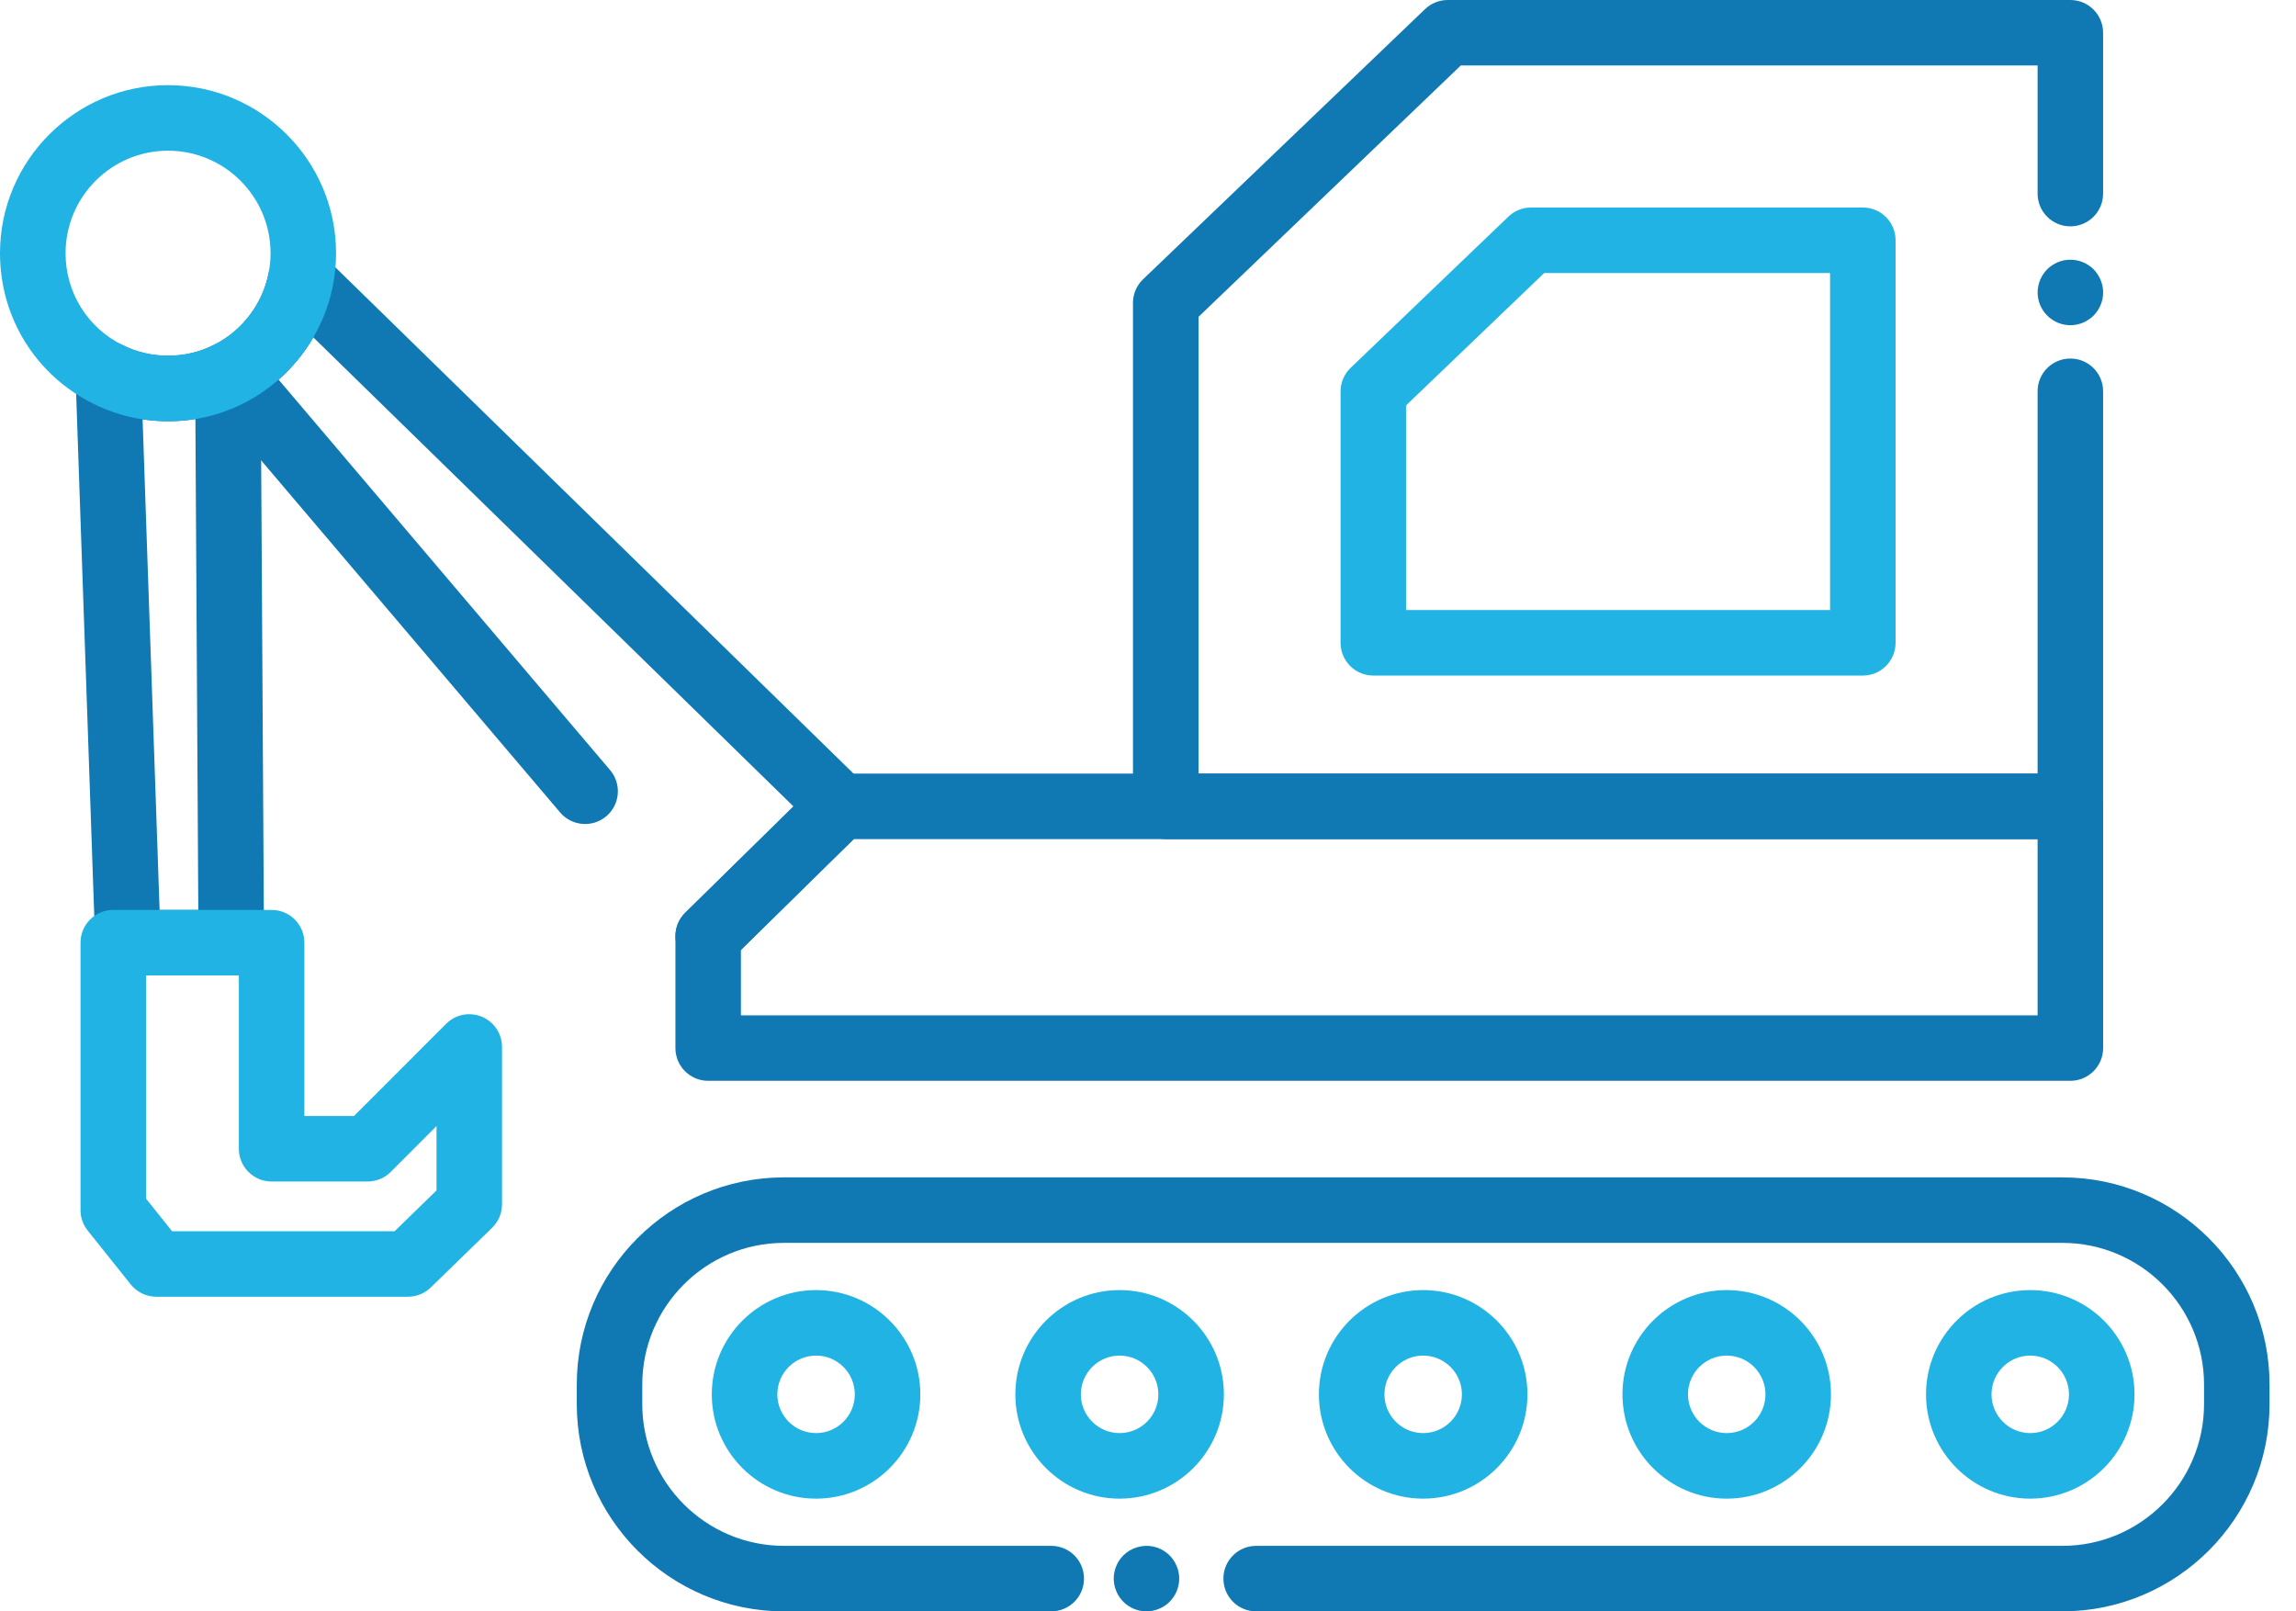
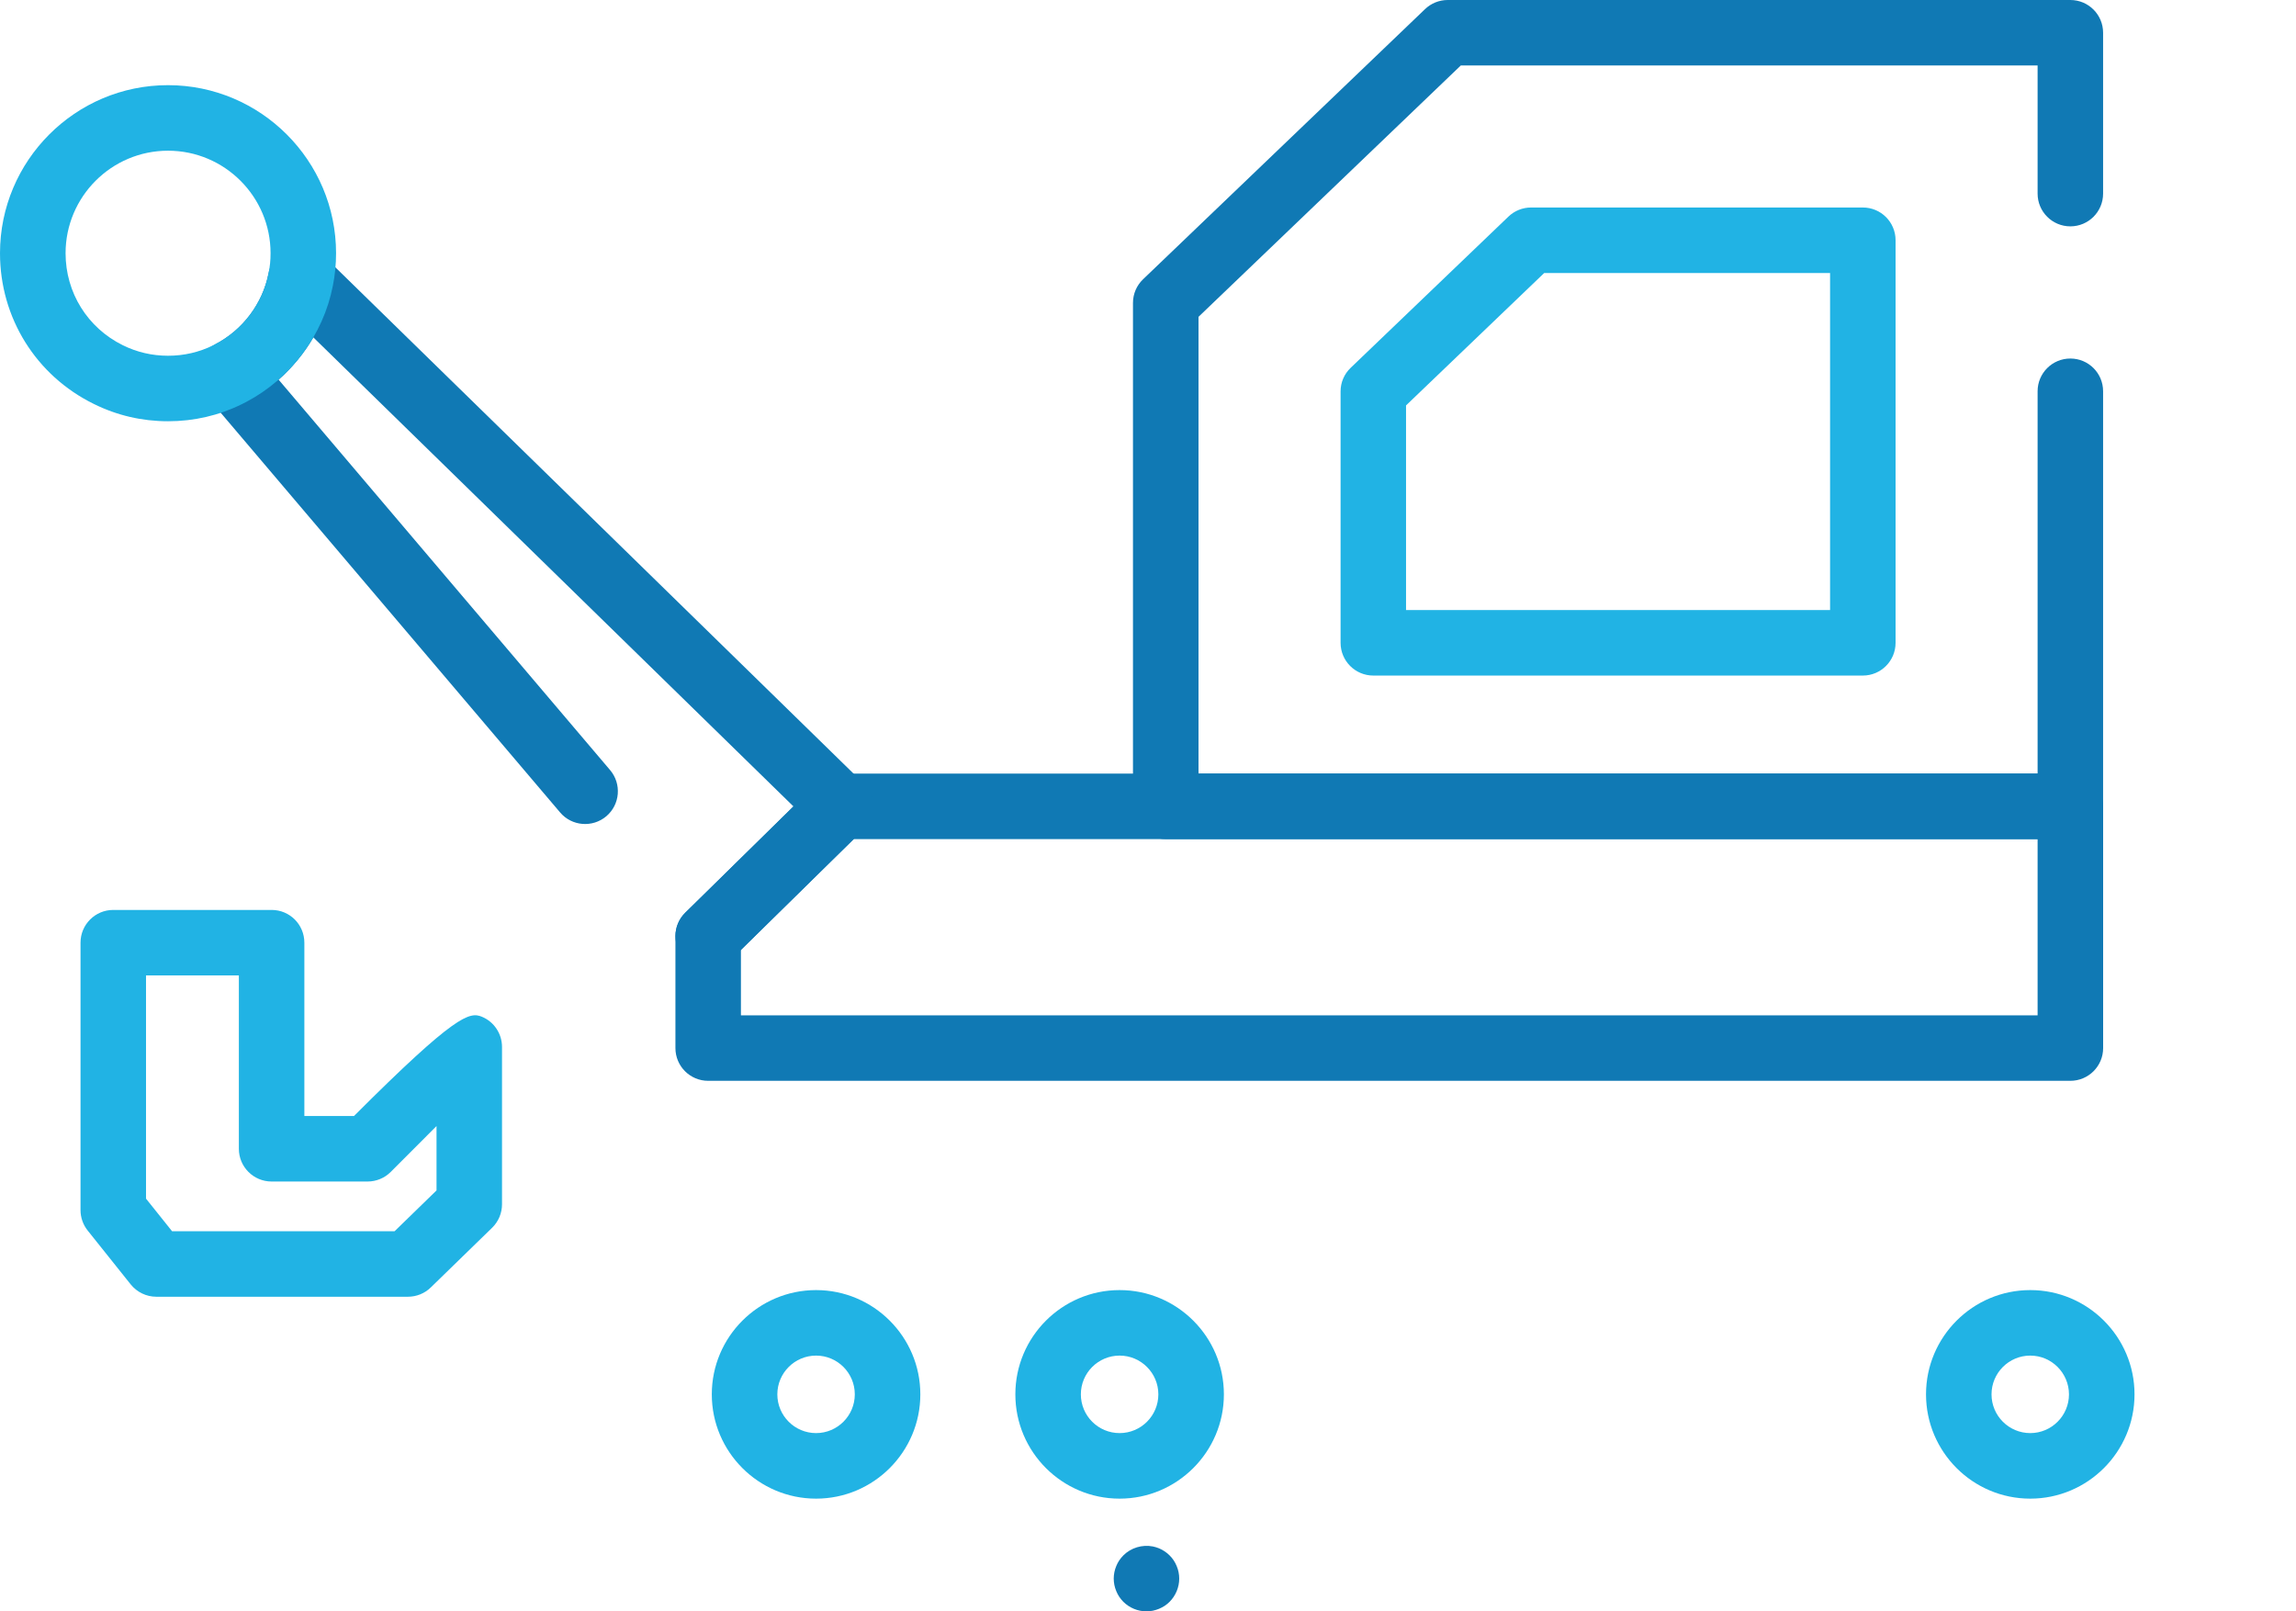
<svg xmlns="http://www.w3.org/2000/svg" width="57" height="40" viewBox="0 0 57 40" fill="none">
  <path d="M51.398 20.83H28.941C28.491 20.83 28.127 20.466 28.127 20.017V7.518C28.127 7.296 28.218 7.085 28.378 6.932L35.377 0.227C35.529 0.081 35.731 0 35.94 0H51.398C51.848 0 52.211 0.364 52.211 0.813V4.806C52.211 5.255 51.848 5.619 51.398 5.619C50.949 5.619 50.585 5.255 50.585 4.806V1.625H36.266L29.754 7.865V19.203H50.585V9.713C50.585 9.263 50.949 8.9 51.398 8.9C51.848 8.9 52.211 9.263 52.211 9.713V20.016C52.211 20.466 51.848 20.83 51.398 20.83Z" fill="#1079B4" />
-   <path d="M51.399 8.073C51.346 8.073 51.293 8.068 51.239 8.057C51.188 8.047 51.137 8.031 51.087 8.011C51.038 7.99 50.992 7.966 50.948 7.935C50.903 7.906 50.861 7.873 50.824 7.834C50.786 7.797 50.753 7.755 50.722 7.711C50.694 7.667 50.668 7.619 50.648 7.571C50.627 7.522 50.612 7.471 50.602 7.419C50.591 7.366 50.585 7.313 50.585 7.259C50.585 7.207 50.591 7.154 50.602 7.101C50.612 7.049 50.627 6.998 50.648 6.949C50.668 6.899 50.694 6.853 50.722 6.809C50.753 6.764 50.786 6.723 50.824 6.684C50.861 6.647 50.903 6.613 50.948 6.583C50.992 6.554 51.038 6.53 51.087 6.509C51.137 6.489 51.188 6.473 51.239 6.462C51.345 6.442 51.453 6.442 51.558 6.462C51.61 6.473 51.661 6.489 51.71 6.509C51.759 6.53 51.806 6.554 51.85 6.583C51.895 6.613 51.937 6.647 51.974 6.684C52.011 6.723 52.046 6.764 52.075 6.809C52.104 6.853 52.129 6.899 52.149 6.949C52.17 6.998 52.186 7.049 52.197 7.101C52.207 7.154 52.212 7.207 52.212 7.259C52.212 7.313 52.207 7.366 52.197 7.419C52.186 7.471 52.17 7.522 52.149 7.571C52.129 7.619 52.104 7.667 52.075 7.711C52.046 7.755 52.011 7.797 51.974 7.834C51.937 7.873 51.895 7.906 51.85 7.935C51.806 7.966 51.759 7.99 51.71 8.011C51.661 8.031 51.61 8.047 51.558 8.057C51.505 8.068 51.452 8.073 51.399 8.073Z" fill="#1079B4" />
  <path d="M46.246 16.77H34.094C33.644 16.77 33.281 16.406 33.281 15.957V9.716C33.281 9.494 33.371 9.283 33.532 9.13L37.448 5.377C37.599 5.232 37.801 5.151 38.01 5.151H46.246C46.696 5.151 47.059 5.514 47.059 5.964V15.957C47.059 16.406 46.696 16.77 46.246 16.77ZM34.907 15.144H45.433V6.777H38.336L34.906 10.064V15.144H34.907Z" fill="#21B3E4" />
  <path d="M28.462 40C28.248 40 28.038 39.913 27.887 39.762C27.85 39.724 27.816 39.683 27.786 39.638C27.757 39.593 27.731 39.547 27.712 39.497C27.691 39.448 27.676 39.397 27.665 39.345C27.655 39.293 27.649 39.239 27.649 39.187C27.649 39.133 27.655 39.08 27.665 39.028C27.676 38.975 27.691 38.924 27.712 38.876C27.731 38.827 27.757 38.779 27.786 38.735C27.816 38.691 27.85 38.649 27.887 38.612C28.076 38.422 28.356 38.337 28.621 38.389C28.672 38.399 28.724 38.416 28.773 38.435C28.822 38.456 28.87 38.481 28.914 38.511C28.958 38.54 29 38.574 29.037 38.612C29.074 38.649 29.109 38.691 29.138 38.735C29.167 38.779 29.193 38.827 29.212 38.876C29.233 38.924 29.249 38.975 29.259 39.028C29.27 39.08 29.275 39.133 29.275 39.187C29.275 39.401 29.188 39.61 29.037 39.762C29 39.799 28.958 39.833 28.914 39.863C28.87 39.892 28.822 39.916 28.773 39.937C28.724 39.957 28.672 39.973 28.621 39.984C28.569 39.994 28.515 40 28.462 40Z" fill="#1079B4" />
-   <path d="M51.199 40H31.185C30.736 40 30.372 39.636 30.372 39.187C30.372 38.737 30.736 38.374 31.185 38.374H51.2C53.139 38.374 54.717 36.796 54.717 34.856V34.37C54.717 32.432 53.14 30.853 51.2 30.853H19.463C17.524 30.853 15.945 32.431 15.945 34.37V34.856C15.945 36.795 17.523 38.374 19.463 38.374H26.098C26.548 38.374 26.911 38.737 26.911 39.187C26.911 39.636 26.548 40 26.098 40H19.463C16.627 40 14.319 37.693 14.319 34.856V34.37C14.319 31.535 16.626 29.227 19.463 29.227H51.199C54.034 29.227 56.343 31.534 56.343 34.37V34.856C56.343 37.692 54.035 40 51.199 40Z" fill="#1079B4" />
  <path d="M51.398 26.83H17.581C17.131 26.83 16.768 26.466 16.768 26.017V23.238C16.768 23.02 16.855 22.811 17.01 22.658L20.29 19.437C20.442 19.287 20.646 19.204 20.86 19.204H51.398C51.848 19.204 52.212 19.567 52.212 20.017V26.017C52.212 26.466 51.848 26.83 51.398 26.83ZM18.394 25.204H50.585V20.83H21.192L18.394 23.58V25.204Z" fill="#1079B4" />
  <path d="M17.581 24.051C17.371 24.051 17.16 23.97 17.001 23.809C16.686 23.488 16.691 22.973 17.012 22.659L19.699 20.019L7.78 8.376C7.551 8.768 7.259 9.124 6.917 9.425L15.146 19.116C15.436 19.458 15.395 19.971 15.053 20.262C14.71 20.552 14.197 20.511 13.906 20.169L5.096 9.795C4.936 9.606 4.871 9.355 4.919 9.111C4.966 8.868 5.123 8.66 5.343 8.547C6.027 8.192 6.523 7.532 6.668 6.78C6.725 6.486 6.939 6.248 7.225 6.158C7.51 6.069 7.822 6.144 8.035 6.352L21.428 19.436C21.585 19.588 21.673 19.799 21.673 20.017C21.673 20.235 21.586 20.444 21.431 20.598L18.151 23.819C17.992 23.974 17.787 24.051 17.581 24.051Z" fill="#1079B4" />
-   <path d="M5.741 24.213H3.177C2.739 24.213 2.379 23.866 2.364 23.428L1.875 9.326C1.866 9.04 2.006 8.77 2.247 8.614C2.487 8.458 2.792 8.442 3.048 8.569C3.398 8.742 3.775 8.83 4.172 8.83C4.568 8.83 4.946 8.742 5.296 8.569C5.547 8.444 5.846 8.457 6.084 8.605C6.323 8.752 6.468 9.011 6.471 9.292L6.554 23.394C6.555 23.61 6.471 23.818 6.317 23.973C6.165 24.127 5.957 24.213 5.741 24.213ZM3.962 22.587H4.923L4.851 10.403C4.423 10.473 3.971 10.475 3.54 10.41L3.962 22.587Z" fill="#1079B4" />
-   <path d="M10.126 32.19H3.881C3.634 32.19 3.4 32.077 3.245 31.884L2.177 30.547C2.062 30.403 1.999 30.224 1.999 30.04V23.401C1.999 22.951 2.363 22.588 2.812 22.588H6.743C7.193 22.588 7.556 22.951 7.556 23.401V27.704H8.788L11.075 25.415C11.307 25.183 11.657 25.113 11.962 25.239C12.266 25.364 12.463 25.661 12.463 25.99V29.895C12.463 30.114 12.375 30.324 12.217 30.478L10.693 31.961C10.542 32.108 10.339 32.19 10.126 32.19ZM4.272 30.564H9.796L10.837 29.551V27.953L9.7 29.092C9.548 29.244 9.341 29.33 9.125 29.33H6.743C6.294 29.33 5.93 28.966 5.93 28.517V24.214H3.625V29.755L4.272 30.564Z" fill="#21B3E4" />
+   <path d="M10.126 32.19H3.881C3.634 32.19 3.4 32.077 3.245 31.884L2.177 30.547C2.062 30.403 1.999 30.224 1.999 30.04V23.401C1.999 22.951 2.363 22.588 2.812 22.588H6.743C7.193 22.588 7.556 22.951 7.556 23.401V27.704H8.788C11.307 25.183 11.657 25.113 11.962 25.239C12.266 25.364 12.463 25.661 12.463 25.99V29.895C12.463 30.114 12.375 30.324 12.217 30.478L10.693 31.961C10.542 32.108 10.339 32.19 10.126 32.19ZM4.272 30.564H9.796L10.837 29.551V27.953L9.7 29.092C9.548 29.244 9.341 29.33 9.125 29.33H6.743C6.294 29.33 5.93 28.966 5.93 28.517V24.214H3.625V29.755L4.272 30.564Z" fill="#21B3E4" />
  <path d="M20.26 37.202C18.832 37.202 17.671 36.041 17.671 34.613C17.671 33.186 18.832 32.025 20.26 32.025C21.686 32.025 22.848 33.186 22.848 34.613C22.848 36.041 21.686 37.202 20.26 37.202ZM20.26 33.651C19.729 33.651 19.298 34.083 19.298 34.613C19.298 35.144 19.729 35.575 20.26 35.575C20.789 35.575 21.221 35.144 21.221 34.613C21.221 34.083 20.791 33.651 20.26 33.651Z" fill="#21B3E4" />
  <path d="M27.795 37.202C26.367 37.202 25.207 36.041 25.207 34.613C25.207 33.186 26.367 32.025 27.795 32.025C29.223 32.025 30.384 33.186 30.384 34.613C30.384 36.041 29.222 37.202 27.795 37.202ZM27.795 33.651C27.264 33.651 26.833 34.083 26.833 34.613C26.833 35.144 27.264 35.575 27.795 35.575C28.326 35.575 28.757 35.144 28.757 34.613C28.757 34.083 28.325 33.651 27.795 33.651Z" fill="#21B3E4" />
-   <path d="M35.331 37.202C33.904 37.202 32.743 36.041 32.743 34.613C32.743 33.186 33.904 32.025 35.331 32.025C36.758 32.025 37.92 33.186 37.92 34.613C37.92 36.041 36.758 37.202 35.331 37.202ZM35.331 33.651C34.8 33.651 34.37 34.083 34.37 34.613C34.37 35.144 34.8 35.575 35.331 35.575C35.861 35.575 36.293 35.144 36.293 34.613C36.293 34.083 35.861 33.651 35.331 33.651Z" fill="#21B3E4" />
-   <path d="M42.867 37.202C41.439 37.202 40.279 36.041 40.279 34.613C40.279 33.186 41.439 32.025 42.867 32.025C44.295 32.025 45.455 33.186 45.455 34.613C45.455 36.041 44.294 37.202 42.867 37.202ZM42.867 33.651C42.336 33.651 41.905 34.083 41.905 34.613C41.905 35.144 42.336 35.575 42.867 35.575C43.398 35.575 43.829 35.144 43.829 34.613C43.829 34.083 43.397 33.651 42.867 33.651Z" fill="#21B3E4" />
  <path d="M50.403 37.202C48.975 37.202 47.815 36.041 47.815 34.613C47.815 33.186 48.975 32.025 50.403 32.025C51.829 32.025 52.991 33.186 52.991 34.613C52.991 36.041 51.829 37.202 50.403 37.202ZM50.403 33.651C49.872 33.651 49.441 34.083 49.441 34.613C49.441 35.144 49.872 35.575 50.403 35.575C50.932 35.575 51.364 35.144 51.364 34.613C51.363 34.083 50.932 33.651 50.403 33.651Z" fill="#21B3E4" />
  <path d="M4.172 3.741C2.768 3.741 1.628 4.883 1.628 6.286C1.628 7.262 2.171 8.136 3.047 8.569C3.398 8.743 3.777 8.831 4.172 8.831C4.568 8.831 4.946 8.743 5.296 8.57C5.301 8.567 5.307 8.565 5.311 8.563C5.322 8.557 5.332 8.551 5.343 8.545C6.027 8.191 6.523 7.531 6.668 6.778C6.702 6.617 6.717 6.454 6.717 6.287C6.718 4.883 5.576 3.741 4.172 3.741ZM4.172 10.457C3.523 10.457 2.902 10.312 2.326 10.026C0.892 9.32 0 7.887 0 6.286C0 3.986 1.871 2.114 4.17 2.114C6.471 2.114 8.343 3.986 8.343 6.286C8.343 6.562 8.316 6.835 8.263 7.096C8.026 8.315 7.222 9.394 6.112 9.978C6.077 9.997 6.041 10.016 6.004 10.033C5.432 10.315 4.816 10.457 4.172 10.457Z" fill="#21B3E4" />
</svg>